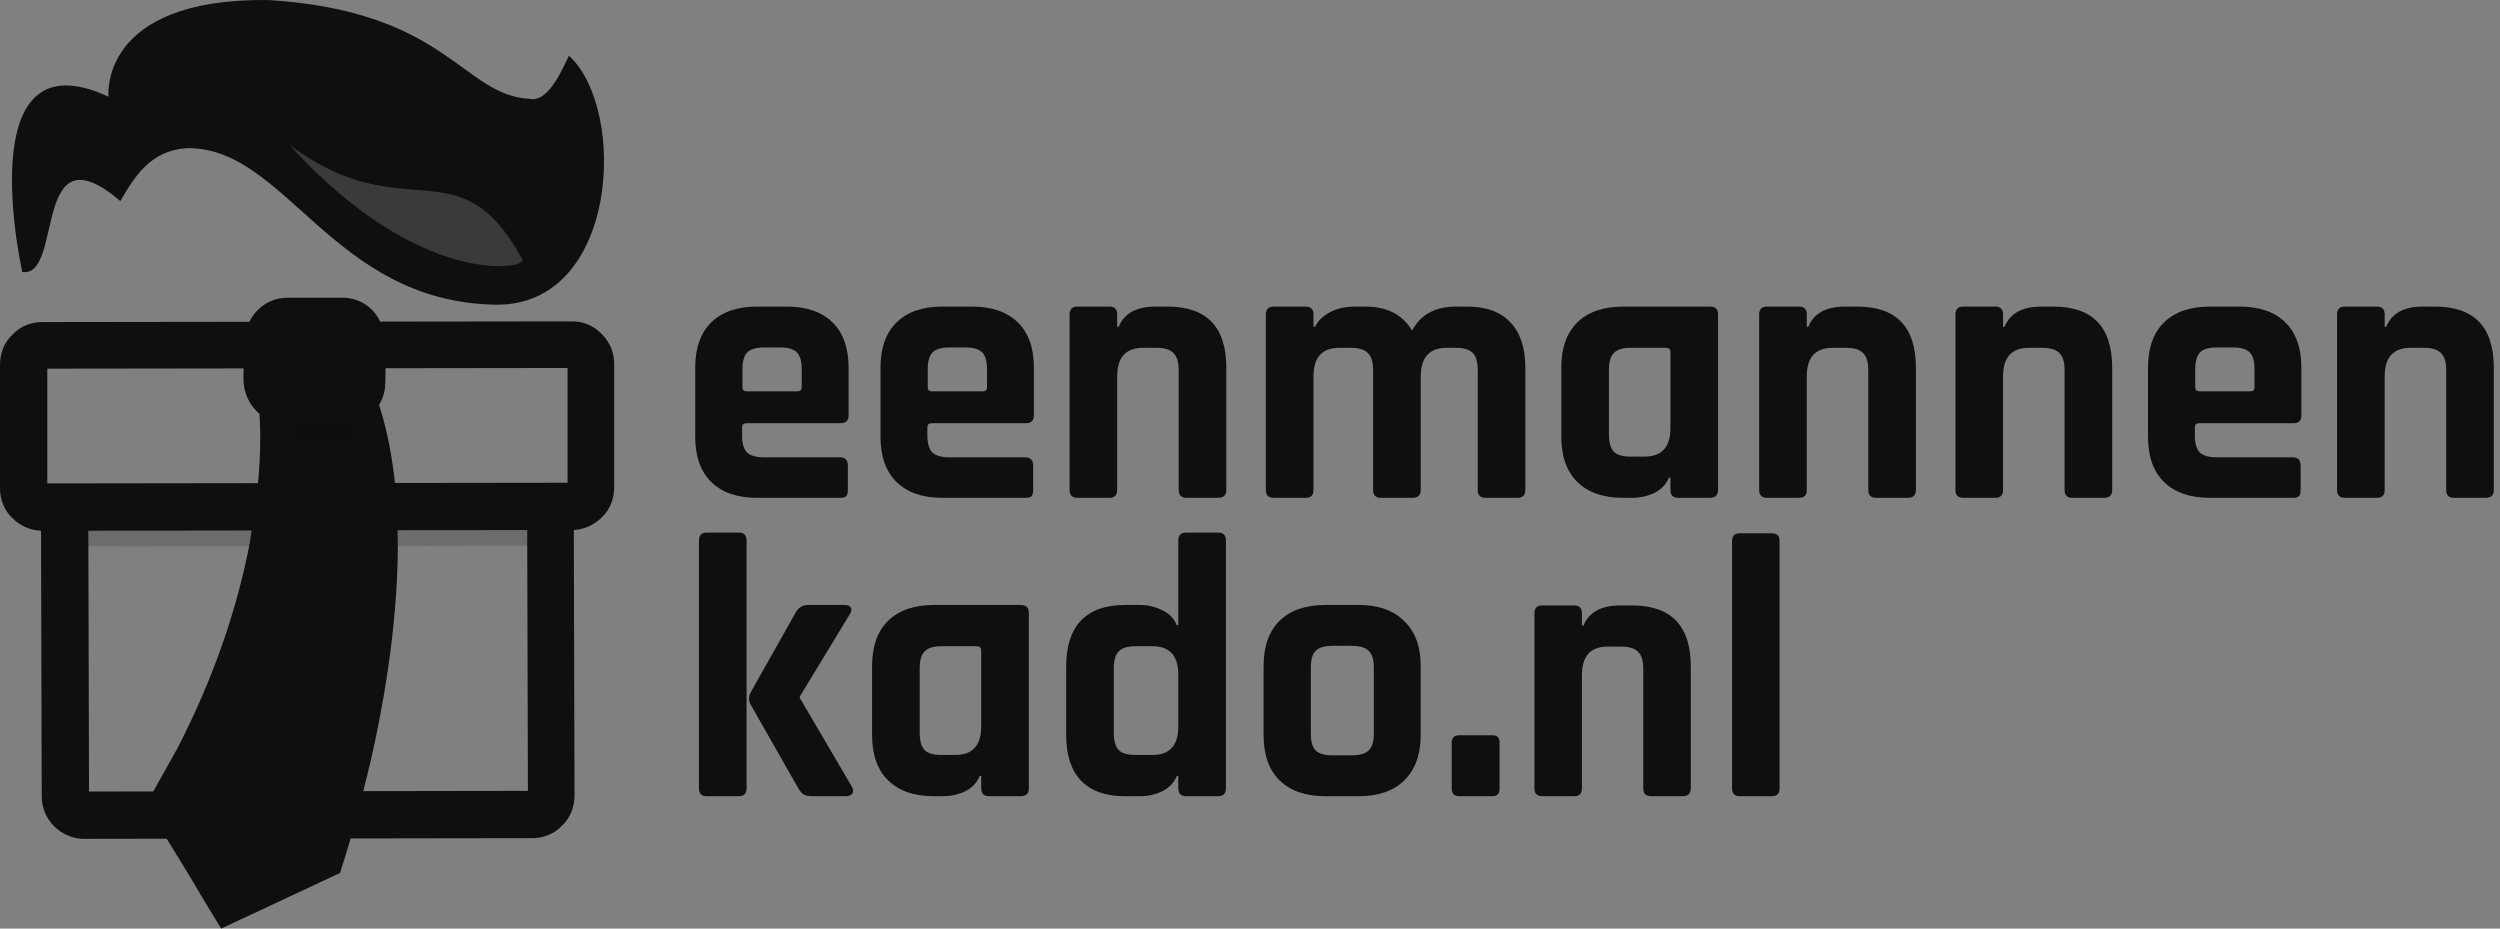
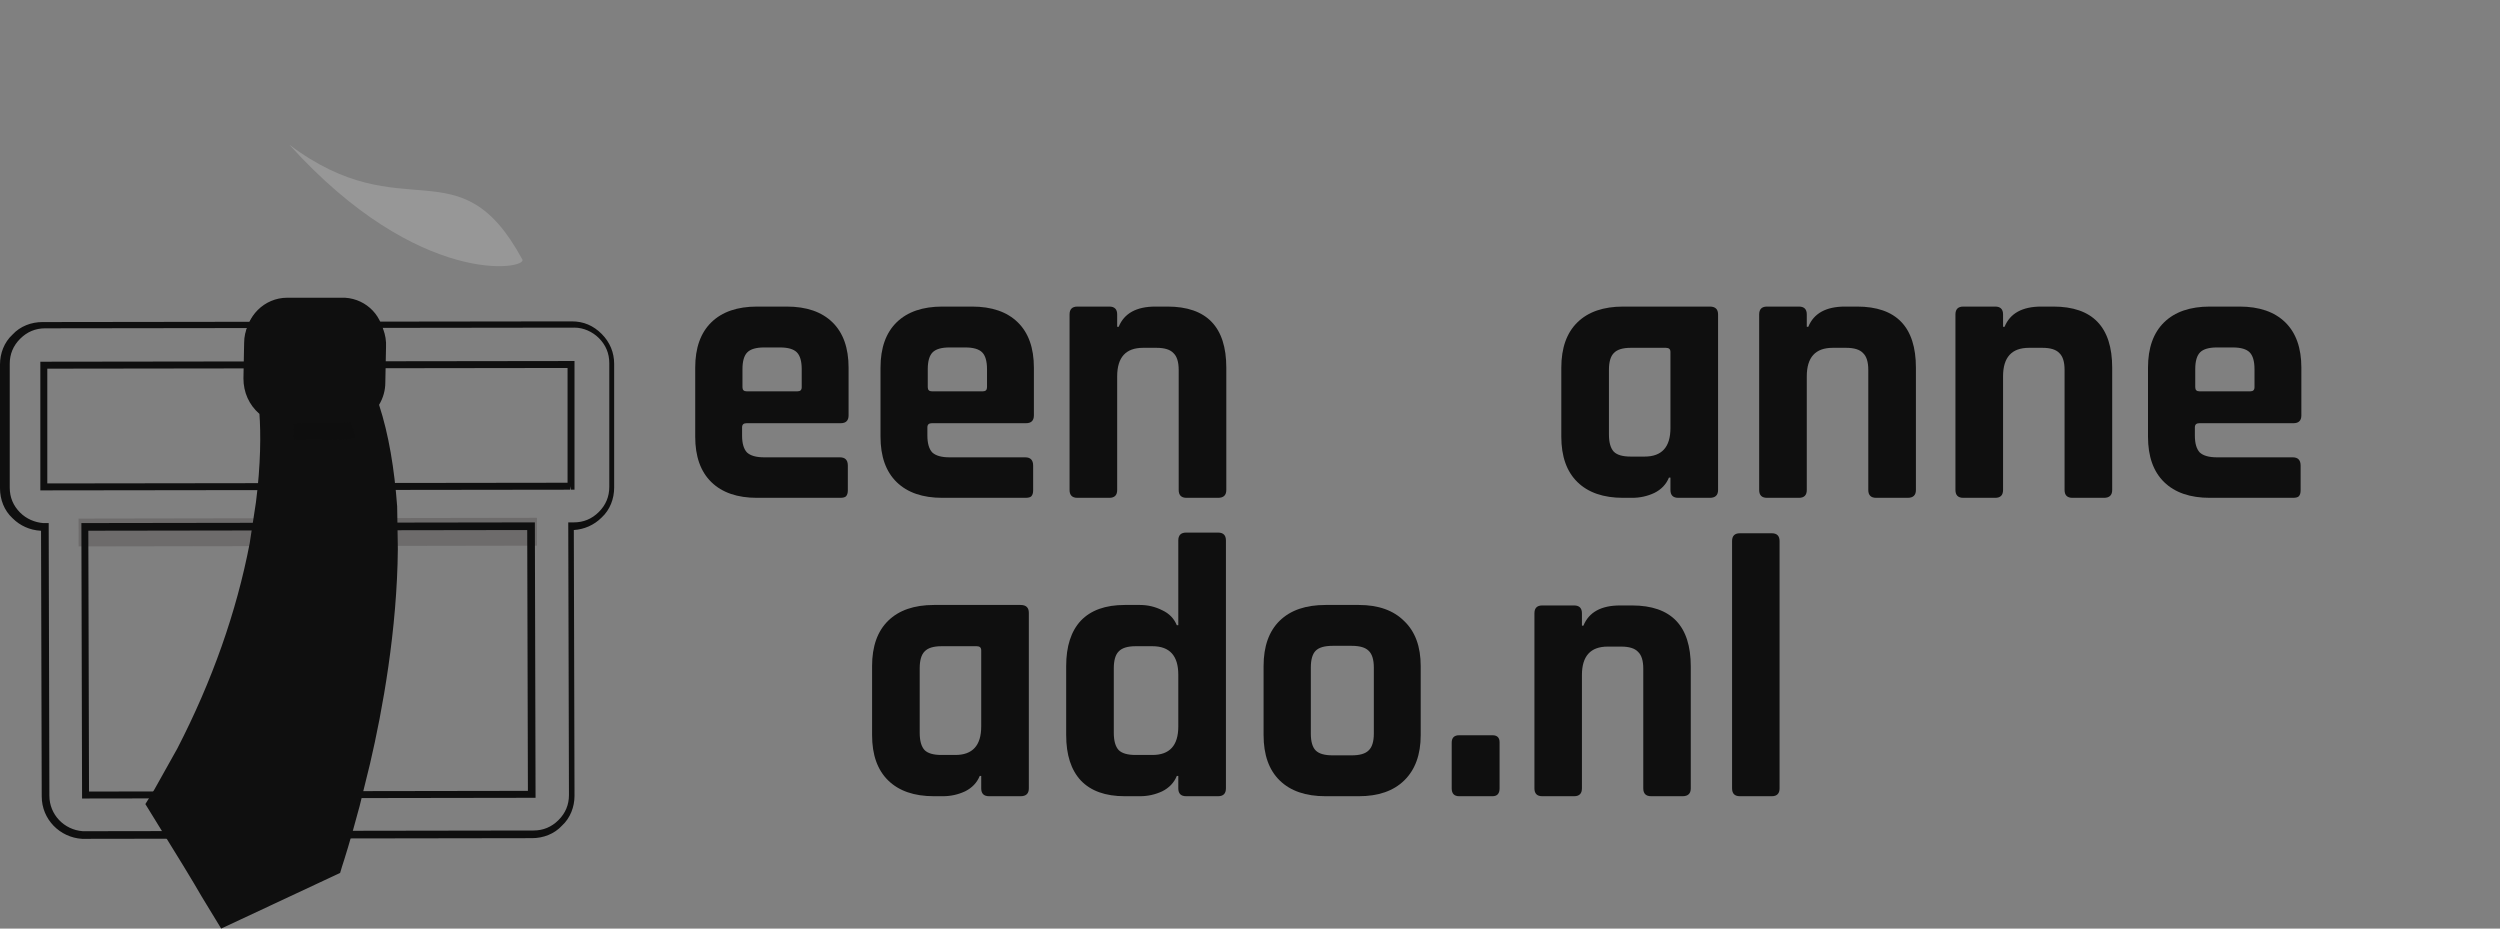
<svg xmlns="http://www.w3.org/2000/svg" fill="none" viewBox="0 0 210 78" height="78" width="210">
  <rect x="0" y="0" width="210" height="78" fill="#808080" stroke="none" />
  <path fill="#403B3A" d="M45.103 43.497L6.601 43.562L6.605 45.9L45.107 45.834L45.103 43.497Z" opacity="0.3" />
-   <path fill="#0F0F0F" d="M50.421 43.237C51.064 42.594 51.356 41.776 51.356 40.959V30.559C51.356 28.748 49.895 27.287 48.084 27.287L3.623 27.346C2.746 27.346 1.928 27.696 1.344 28.28C0.701 28.923 0.409 29.741 0.409 30.559V40.959C0.409 41.835 0.76 42.653 1.344 43.237C1.928 43.821 2.688 44.114 3.447 44.172C3.506 44.172 3.564 44.172 3.623 44.172H3.798L3.856 66.782C3.856 68.535 5.258 69.937 6.953 70.054C7.011 70.054 7.07 70.054 7.128 70.054L44.812 69.996C45.688 69.996 46.506 69.645 47.091 69.061C47.733 68.418 48.026 67.6 48.026 66.782L47.967 44.172H48.142C48.96 44.172 49.778 43.821 50.421 43.237ZM7.186 66.782L7.128 44.23L44.578 44.172L44.637 66.724L7.186 66.782ZM47.967 40.842L25.882 40.9L3.739 40.959V30.734L48.026 30.676L47.967 40.842Z" />
  <path fill="#0F0F0F" d="M7.069 70.463C7.011 70.463 6.953 70.463 6.894 70.463C5.025 70.346 3.505 68.827 3.505 66.899L3.447 44.581H3.389C2.512 44.523 1.694 44.172 1.052 43.529C0.351 42.887 0 41.952 0 41.017V30.617C0 29.683 0.351 28.748 1.052 28.105C1.694 27.404 2.629 27.053 3.564 27.053L48.025 26.995C49.019 26.995 49.837 27.346 50.538 28.047C51.239 28.748 51.589 29.624 51.589 30.559V40.959C51.589 41.894 51.239 42.828 50.538 43.471C49.895 44.114 49.077 44.464 48.201 44.523L48.259 66.841C48.259 67.776 47.908 68.71 47.207 69.353C46.565 70.054 45.63 70.405 44.695 70.405L7.069 70.463ZM4.09 43.938L4.148 66.841C4.148 68.418 5.375 69.704 6.953 69.821C7.011 69.821 7.069 69.821 7.128 69.821L44.812 69.762C45.63 69.762 46.331 69.47 46.915 68.886C47.499 68.302 47.792 67.6 47.792 66.782L47.733 43.88H48.201C49.019 43.88 49.72 43.588 50.304 43.004C50.888 42.419 51.18 41.718 51.18 40.9V30.501C51.18 29.683 50.888 28.982 50.304 28.397C49.778 27.872 49.019 27.521 48.259 27.521L3.798 27.579C2.98 27.579 2.279 27.872 1.694 28.456C1.11 29.04 0.818 29.741 0.818 30.559V40.959C0.818 41.777 1.11 42.478 1.694 43.062C2.22 43.588 2.921 43.88 3.622 43.938C3.681 43.938 3.739 43.938 3.798 43.938H4.09ZM6.894 67.075L6.836 43.938H7.128L44.929 43.88L44.987 67.016H44.695L6.894 67.075ZM7.42 44.581L7.478 66.49L44.344 66.432L44.286 44.523L7.42 44.581ZM3.389 41.192V30.384L48.259 30.325V41.134H47.967L47.908 40.842V41.134L3.389 41.192ZM3.973 30.968V40.608L47.675 40.55V30.91L3.973 30.968Z" />
  <path fill="#0F0F0F" d="M31.959 42.478C31.783 39.323 31.258 36.343 30.323 33.597C30.732 33.188 31.024 32.604 31.024 31.961L31.082 28.982C31.141 27.638 30.03 26.528 28.687 26.469L24.422 26.352C23.078 26.294 21.968 27.404 21.91 28.748L21.851 31.727C21.851 32.662 22.377 33.48 23.136 33.948C23.253 35.876 23.312 38.739 22.844 42.361L22.319 45.866C21.384 50.891 19.514 56.909 16.125 63.511L14.197 67.016C14.081 67.192 14.022 67.367 13.905 67.542C16.184 71.281 17.469 73.385 18.17 74.611C19.047 76.014 19.105 76.189 19.105 76.189L27.401 72.158C27.401 72.158 28.044 70.288 28.862 67.25L29.738 63.744C30.849 58.837 32.017 52.41 32.075 46.042L31.959 42.478Z" />
  <path fill="#0F0F0F" d="M30.615 36.343C30.147 36.81 30.556 37.044 23.662 36.927C23.078 36.927 23.662 34.59 23.662 34.59H30.673C30.615 34.59 30.965 35.992 30.615 36.343Z" opacity="0.46" />
  <path fill="#0F0F0F" d="M18.696 77.591L17.236 75.137C16.535 73.91 15.249 71.807 12.971 68.068L12.62 67.484L13.263 66.374L15.191 62.926C18.112 57.259 20.215 51.417 21.267 45.633L21.793 42.127C22.202 38.914 22.202 36.285 22.085 34.474C21.209 33.772 20.741 32.779 20.741 31.611L20.8 28.631C20.858 26.703 22.494 25.125 24.422 25.184L28.687 25.301C30.673 25.301 32.193 26.995 32.134 28.923L32.076 31.903C32.076 32.545 31.842 33.188 31.491 33.714C32.309 36.226 32.835 39.148 33.01 42.303V42.361L33.069 45.866C33.01 52.585 31.784 59.362 30.732 63.861L29.855 67.367C29.038 70.405 28.395 72.274 28.395 72.333L28.22 72.8L18.696 77.591ZM15.191 67.484C17.236 70.872 18.404 72.8 19.105 73.969L19.573 74.67L26.525 71.281C26.759 70.58 27.226 69.003 27.811 66.899L28.687 63.394C29.68 59.012 30.907 52.468 30.965 45.983L30.907 42.536C30.732 39.323 30.148 36.401 29.33 33.948L29.096 33.305L29.563 32.838C29.739 32.662 29.914 32.37 29.914 31.961L29.972 28.982C29.972 28.28 29.447 27.638 28.687 27.638L24.422 27.521C23.721 27.521 23.078 28.105 23.078 28.806L23.02 31.786C23.02 32.253 23.253 32.721 23.721 32.955L24.247 33.188L24.305 33.831C24.422 35.7 24.48 38.68 24.013 42.478L23.487 46.042C22.319 52.118 20.215 58.136 17.177 64.037L15.191 67.484Z" />
  <path fill="#0F0F0F" d="M18.579 78L16.943 75.312C16.242 74.085 14.957 71.982 12.678 68.302L12.211 67.542L12.97 66.315L14.899 62.868C17.82 57.201 19.865 51.417 20.975 45.633L21.5 42.185C21.91 38.972 21.91 36.401 21.793 34.766C20.916 34.006 20.449 32.954 20.449 31.786L20.507 28.806C20.507 27.755 20.975 26.82 21.676 26.119C22.435 25.418 23.428 25.067 24.422 25.067L28.687 25.184C29.68 25.184 30.673 25.593 31.374 26.352C32.075 27.112 32.484 28.105 32.426 29.157L32.367 32.136C32.367 32.779 32.192 33.422 31.842 34.006C32.66 36.518 33.127 39.381 33.361 42.536L33.419 46.1C33.361 52.877 32.134 59.655 31.082 64.153L30.206 67.717C29.446 70.58 28.862 72.391 28.745 72.742L28.57 73.326L18.579 78ZM12.912 67.542L13.146 67.951C15.424 71.69 16.71 73.793 17.411 75.02L18.755 77.24L28.044 72.683L28.161 72.333C28.278 71.982 28.862 70.171 29.622 67.367L30.498 63.861C31.55 59.362 32.776 52.644 32.835 45.983L32.776 42.478C32.601 39.264 32.075 36.401 31.258 33.889L31.199 33.772L31.258 33.656C31.55 33.13 31.725 32.604 31.783 32.02L31.842 29.04C31.842 28.163 31.55 27.287 30.907 26.703C30.323 26.06 29.505 25.768 28.628 25.71L24.363 25.593C23.487 25.593 22.669 25.885 22.026 26.469C21.384 27.053 21.033 27.871 21.033 28.748L20.975 31.727C20.975 32.721 21.384 33.714 22.202 34.357L22.318 34.415V34.532C22.377 36.226 22.435 38.914 22.026 42.244L21.5 45.749C20.39 51.592 18.346 57.434 15.366 63.16L12.912 67.542ZM19.456 75.079L18.871 74.144C18.17 72.975 17.002 71.047 14.957 67.659L14.84 67.484L16.885 63.861C19.923 58.019 22.026 52.001 23.195 45.983L23.721 42.419C24.188 38.68 24.13 35.7 24.013 33.831L23.954 33.363L23.545 33.13C23.02 32.837 22.669 32.312 22.669 31.669L22.727 28.689C22.727 27.813 23.487 27.112 24.363 27.112C24.363 27.112 24.363 27.112 24.422 27.112L28.687 27.229C29.563 27.287 30.264 27.988 30.264 28.865L30.206 31.844C30.206 32.37 29.972 32.721 29.738 32.896L29.388 33.246L29.563 33.714C30.439 36.226 30.965 39.147 31.199 42.361L31.258 45.866C31.199 52.41 29.972 59.012 28.979 63.394L28.102 66.899C27.518 69.119 26.992 70.697 26.817 71.281L26.759 71.398L19.456 75.079ZM15.541 67.484C17.528 70.755 18.696 72.683 19.397 73.793L19.689 74.261L26.291 71.047C26.525 70.405 26.992 68.886 27.518 66.782L28.395 63.277C29.388 58.953 30.615 52.352 30.673 45.925L30.615 42.478C30.439 39.323 29.914 36.46 29.037 34.006L28.745 33.188L29.329 32.545C29.446 32.429 29.622 32.195 29.622 31.844L29.68 28.865C29.68 28.28 29.271 27.871 28.687 27.813L24.422 27.696C23.896 27.696 23.37 28.105 23.37 28.689L23.312 31.669C23.312 32.02 23.487 32.37 23.837 32.604L24.539 32.954L24.597 33.714C24.714 35.584 24.772 38.622 24.305 42.419L23.779 45.983C22.611 52.059 20.507 58.136 17.411 64.095L15.541 67.484Z" />
  <path fill="#0F0F0F" d="M28.86 27.579C29.386 27.579 29.736 28.047 29.736 28.514V32.078C29.736 32.604 29.327 33.013 28.802 33.013H24.128H24.069C23.543 33.013 23.193 32.545 23.193 32.078V28.514C23.193 27.988 23.602 27.579 24.128 27.579H28.86ZM28.977 25.359H28.918H28.802H24.128C22.375 25.359 20.973 26.82 20.973 28.573V32.136C20.973 33.831 22.316 35.233 24.011 35.291H24.069H24.186H28.86C30.613 35.291 32.015 33.831 32.015 32.078V28.514C31.956 26.82 30.671 25.418 28.977 25.359Z" />
  <path fill="#0F0F0F" d="M24.128 35.584H24.012C22.084 35.467 20.623 33.948 20.623 32.078V28.514C20.623 26.586 22.201 25.009 24.128 25.009H28.802H28.978C30.847 25.125 32.25 26.644 32.25 28.456V32.02C32.25 32.954 31.899 33.831 31.256 34.473C30.614 35.116 29.737 35.525 28.802 35.525L24.128 35.584ZM28.802 25.651H24.128C22.551 25.651 21.266 26.937 21.266 28.573V32.136C21.266 33.655 22.493 34.941 24.012 34.999H24.187H28.861C29.62 34.999 30.38 34.707 30.906 34.123C31.432 33.597 31.724 32.837 31.724 32.078V28.514C31.724 26.995 30.497 25.71 28.978 25.651H28.802ZM24.128 33.363C23.369 33.305 22.902 32.779 22.902 32.136V28.573C22.902 27.871 23.486 27.346 24.128 27.346H28.802H28.861C29.504 27.404 30.029 27.93 30.029 28.573V32.136C30.029 32.487 29.913 32.779 29.679 33.013C29.445 33.246 29.153 33.363 28.802 33.363H24.128ZM28.861 27.579L28.802 27.871H24.128C23.778 27.871 23.486 28.163 23.486 28.514V32.078C23.486 32.428 23.778 32.721 24.128 32.721H28.861C29.036 32.721 29.212 32.662 29.328 32.545C29.445 32.428 29.504 32.253 29.504 32.078V28.514C29.504 28.163 29.212 27.871 28.861 27.871V27.579Z" />
-   <path fill="#0F0F0F" d="M199.652 41.818H196.974C196.533 41.818 196.312 41.597 196.312 41.156V26.414C196.312 25.973 196.533 25.752 196.974 25.752H199.652C200.093 25.752 200.313 25.973 200.313 26.414V27.453H200.439C200.901 26.319 201.93 25.752 203.526 25.752H204.534C207.831 25.752 209.48 27.464 209.48 30.887V41.156C209.48 41.597 209.249 41.818 208.787 41.818H206.141C205.7 41.818 205.479 41.597 205.479 41.156V31.076C205.479 30.404 205.332 29.931 205.038 29.658C204.765 29.364 204.293 29.217 203.621 29.217H202.487C201.038 29.217 200.313 30.015 200.313 31.611V41.156C200.313 41.597 200.093 41.818 199.652 41.818Z" />
  <path fill="#0F0F0F" d="M192.591 41.818H185.629C183.97 41.818 182.689 41.377 181.786 40.495C180.883 39.613 180.432 38.342 180.432 36.683V30.887C180.432 29.228 180.883 27.957 181.786 27.075C182.689 26.193 183.97 25.752 185.629 25.752H188.118C189.777 25.752 191.058 26.193 191.961 27.075C192.864 27.957 193.315 29.228 193.315 30.887V34.888C193.315 35.328 193.095 35.549 192.654 35.549H184.747C184.495 35.549 184.369 35.664 184.369 35.895V36.589C184.369 37.24 184.506 37.712 184.779 38.006C185.073 38.279 185.556 38.416 186.228 38.416H192.591C193.032 38.416 193.252 38.647 193.252 39.109V41.188C193.252 41.419 193.2 41.587 193.095 41.692C193.011 41.776 192.843 41.818 192.591 41.818ZM184.747 32.871H189.031C189.262 32.871 189.378 32.756 189.378 32.525V31.013C189.378 30.341 189.241 29.868 188.968 29.595C188.695 29.322 188.223 29.186 187.551 29.186H186.228C185.556 29.186 185.083 29.322 184.81 29.595C184.537 29.868 184.401 30.341 184.401 31.013V32.525C184.401 32.756 184.516 32.871 184.747 32.871Z" />
  <path fill="#0F0F0F" d="M167.596 41.818H164.918C164.477 41.818 164.257 41.597 164.257 41.156V26.414C164.257 25.973 164.477 25.752 164.918 25.752H167.596C168.037 25.752 168.257 25.973 168.257 26.414V27.453H168.383C168.845 26.319 169.874 25.752 171.47 25.752H172.478C175.776 25.752 177.424 27.464 177.424 30.887V41.156C177.424 41.597 177.193 41.818 176.731 41.818H174.085C173.644 41.818 173.424 41.597 173.424 41.156V31.076C173.424 30.404 173.277 29.931 172.983 29.658C172.709 29.364 172.237 29.217 171.565 29.217H170.431C168.982 29.217 168.257 30.015 168.257 31.611V41.156C168.257 41.597 168.037 41.818 167.596 41.818Z" />
  <path fill="#0F0F0F" d="M151.109 41.818H148.431C147.99 41.818 147.77 41.597 147.77 41.156V26.414C147.77 25.973 147.99 25.752 148.431 25.752H151.109C151.55 25.752 151.77 25.973 151.77 26.414V27.453H151.896C152.358 26.319 153.387 25.752 154.983 25.752H155.991C159.288 25.752 160.937 27.464 160.937 30.887V41.156C160.937 41.597 160.706 41.818 160.244 41.818H157.598C157.157 41.818 156.936 41.597 156.936 41.156V31.076C156.936 30.404 156.789 29.931 156.495 29.658C156.222 29.364 155.75 29.217 155.078 29.217H153.944C152.495 29.217 151.77 30.015 151.77 31.611V41.156C151.77 41.597 151.55 41.818 151.109 41.818Z" />
  <path fill="#0F0F0F" d="M137.104 41.818H136.348C134.689 41.818 133.408 41.377 132.505 40.495C131.602 39.613 131.15 38.342 131.15 36.683V30.887C131.15 29.228 131.602 27.957 132.505 27.075C133.408 26.193 134.689 25.752 136.348 25.752H143.625C144.087 25.752 144.318 25.973 144.318 26.414V41.156C144.318 41.597 144.087 41.818 143.625 41.818H140.979C140.538 41.818 140.317 41.597 140.317 41.156V40.117H140.191C139.96 40.684 139.551 41.114 138.963 41.408C138.375 41.681 137.755 41.818 137.104 41.818ZM140.317 35.959V29.564C140.317 29.333 140.191 29.217 139.939 29.217H136.978C136.306 29.217 135.833 29.364 135.56 29.658C135.287 29.931 135.151 30.404 135.151 31.076V36.494C135.151 37.166 135.287 37.649 135.56 37.943C135.833 38.216 136.306 38.353 136.978 38.353H138.144C139.593 38.353 140.317 37.555 140.317 35.959Z" />
-   <path fill="#0F0F0F" d="M109.67 41.818H106.993C106.552 41.818 106.331 41.597 106.331 41.156V26.414C106.331 25.973 106.552 25.752 106.993 25.752H109.67C110.111 25.752 110.332 25.973 110.332 26.414V27.453H110.458C110.71 26.949 111.13 26.54 111.718 26.225C112.327 25.91 113.02 25.752 113.797 25.752H114.679C116.506 25.752 117.818 26.424 118.616 27.768C119.33 26.424 120.559 25.752 122.302 25.752H123.215C124.832 25.752 126.05 26.193 126.869 27.075C127.709 27.957 128.129 29.228 128.129 30.887V41.156C128.129 41.597 127.909 41.818 127.468 41.818H124.79C124.349 41.818 124.129 41.597 124.129 41.156V31.076C124.129 30.404 123.992 29.931 123.719 29.658C123.446 29.364 122.974 29.217 122.302 29.217H121.514C120.065 29.217 119.341 30.026 119.341 31.643V41.156C119.341 41.597 119.11 41.818 118.648 41.818H116.002C115.561 41.818 115.34 41.597 115.34 41.156V31.076C115.34 30.404 115.193 29.931 114.899 29.658C114.626 29.364 114.154 29.217 113.482 29.217H112.505C111.056 29.217 110.332 30.015 110.332 31.611V41.156C110.332 41.597 110.111 41.818 109.67 41.818Z" />
  <path fill="#0F0F0F" d="M93.182 41.818H90.504C90.063 41.818 89.843 41.597 89.843 41.156V26.414C89.843 25.973 90.063 25.752 90.504 25.752H93.182C93.623 25.752 93.843 25.973 93.843 26.414V27.453H93.969C94.431 26.319 95.46 25.752 97.056 25.752H98.064C101.362 25.752 103.01 27.464 103.01 30.887V41.156C103.01 41.597 102.779 41.818 102.317 41.818H99.671C99.23 41.818 99.01 41.597 99.01 41.156V31.076C99.01 30.404 98.862 29.931 98.568 29.658C98.295 29.364 97.823 29.217 97.151 29.217H96.017C94.568 29.217 93.843 30.015 93.843 31.611V41.156C93.843 41.597 93.623 41.818 93.182 41.818Z" />
  <path fill="#0F0F0F" d="M86.122 41.818H79.16C77.501 41.818 76.22 41.377 75.317 40.495C74.414 39.613 73.963 38.342 73.963 36.683V30.887C73.963 29.228 74.414 27.957 75.317 27.075C76.22 26.193 77.501 25.752 79.16 25.752H81.649C83.308 25.752 84.589 26.193 85.492 27.075C86.395 27.957 86.847 29.228 86.847 30.887V34.888C86.847 35.328 86.626 35.549 86.185 35.549H78.278C78.026 35.549 77.9 35.664 77.9 35.895V36.589C77.9 37.24 78.037 37.712 78.31 38.006C78.604 38.279 79.087 38.416 79.759 38.416H86.122C86.563 38.416 86.784 38.647 86.784 39.109V41.188C86.784 41.419 86.731 41.587 86.626 41.692C86.542 41.776 86.374 41.818 86.122 41.818ZM78.278 32.871H82.563C82.794 32.871 82.909 32.756 82.909 32.525V31.013C82.909 30.341 82.773 29.868 82.5 29.595C82.227 29.322 81.754 29.186 81.082 29.186H79.759C79.087 29.186 78.615 29.322 78.341 29.595C78.069 29.868 77.932 30.341 77.932 31.013V32.525C77.932 32.756 78.047 32.871 78.278 32.871Z" />
  <path fill="#0F0F0F" d="M70.557 41.818H63.595C61.936 41.818 60.655 41.377 59.752 40.495C58.849 39.613 58.398 38.342 58.398 36.683V30.887C58.398 29.228 58.849 27.957 59.752 27.075C60.655 26.193 61.936 25.752 63.595 25.752H66.084C67.743 25.752 69.024 26.193 69.927 27.075C70.83 27.957 71.281 29.228 71.281 30.887V34.888C71.281 35.328 71.061 35.549 70.62 35.549H62.713C62.461 35.549 62.335 35.664 62.335 35.895V36.589C62.335 37.24 62.471 37.712 62.745 38.006C63.039 38.279 63.522 38.416 64.194 38.416H70.557C70.998 38.416 71.218 38.647 71.218 39.109V41.188C71.218 41.419 71.166 41.587 71.061 41.692C70.977 41.776 70.809 41.818 70.557 41.818ZM62.713 32.871H66.997C67.228 32.871 67.344 32.756 67.344 32.525V31.013C67.344 30.341 67.207 29.868 66.934 29.595C66.661 29.322 66.189 29.186 65.517 29.186H64.194C63.522 29.186 63.049 29.322 62.776 29.595C62.503 29.868 62.367 30.341 62.367 31.013V32.525C62.367 32.756 62.482 32.871 62.713 32.871Z" />
  <path fill="#0F0F0F" d="M148.825 66.882H146.154C145.714 66.882 145.494 66.662 145.494 66.222V45.454C145.494 45.014 145.714 44.794 146.154 44.794H148.825C149.264 44.794 149.484 45.014 149.484 45.454V66.222C149.484 66.662 149.264 66.882 148.825 66.882Z" />
  <path fill="#0F0F0F" d="M132.222 66.882H129.551C129.112 66.882 128.892 66.662 128.892 66.222V51.518C128.892 51.078 129.112 50.858 129.551 50.858H132.222C132.662 50.858 132.882 51.078 132.882 51.518V52.555H133.007C133.468 51.424 134.495 50.858 136.087 50.858H137.092C140.38 50.858 142.025 52.565 142.025 55.98V66.222C142.025 66.662 141.794 66.882 141.334 66.882H138.694C138.254 66.882 138.035 66.662 138.035 66.222V56.168C138.035 55.498 137.888 55.026 137.595 54.754C137.322 54.461 136.851 54.314 136.181 54.314H135.05C133.604 54.314 132.882 55.11 132.882 56.702V66.222C132.882 66.662 132.662 66.882 132.222 66.882Z" />
  <path fill="#0F0F0F" d="M125.965 62.358V66.222C125.965 66.662 125.766 66.882 125.368 66.882H122.572C122.153 66.882 121.943 66.662 121.943 66.222V62.389C121.943 61.97 122.153 61.761 122.572 61.761H125.368C125.766 61.761 125.965 61.96 125.965 62.358Z" />
  <path fill="#0F0F0F" d="M114.142 66.882H111.338C109.679 66.882 108.398 66.441 107.495 65.559C106.592 64.677 106.141 63.407 106.141 61.748V55.951C106.141 54.292 106.592 53.022 107.495 52.14C108.398 51.258 109.679 50.817 111.338 50.817H114.142C115.78 50.817 117.05 51.268 117.953 52.171C118.877 53.053 119.339 54.313 119.339 55.951V61.748C119.339 63.386 118.877 64.656 117.953 65.559C117.05 66.441 115.78 66.882 114.142 66.882ZM111.937 63.449H113.543C114.215 63.449 114.688 63.312 114.961 63.039C115.255 62.766 115.402 62.294 115.402 61.621V56.077C115.402 55.405 115.255 54.933 114.961 54.66C114.688 54.387 114.215 54.25 113.543 54.25H111.937C111.265 54.25 110.792 54.387 110.519 54.66C110.246 54.933 110.11 55.405 110.11 56.077V61.621C110.11 62.294 110.246 62.766 110.519 63.039C110.792 63.312 111.265 63.449 111.937 63.449Z" />
  <path fill="#0F0F0F" d="M95.764 66.882H94.473C92.856 66.882 91.627 66.441 90.787 65.559C89.968 64.677 89.559 63.406 89.559 61.747V55.951C89.559 54.292 89.968 53.022 90.787 52.14C91.627 51.258 92.856 50.817 94.473 50.817H95.764C96.415 50.817 97.035 50.964 97.623 51.258C98.211 51.531 98.62 51.951 98.851 52.518H98.977V45.399C98.977 44.958 99.198 44.737 99.639 44.737H102.316C102.757 44.737 102.978 44.958 102.978 45.399V66.221C102.978 66.662 102.757 66.882 102.316 66.882H99.639C99.198 66.882 98.977 66.662 98.977 66.221V65.181H98.851C98.62 65.748 98.211 66.178 97.623 66.472C97.035 66.746 96.415 66.882 95.764 66.882ZM98.977 61.023V56.676C98.977 55.08 98.253 54.282 96.804 54.282H95.386C94.714 54.282 94.242 54.429 93.969 54.723C93.696 54.996 93.559 55.468 93.559 56.14V61.558C93.559 62.23 93.696 62.713 93.969 63.007C94.242 63.28 94.714 63.417 95.386 63.417H96.804C98.253 63.417 98.977 62.619 98.977 61.023Z" />
  <path fill="#0F0F0F" d="M79.209 66.882H78.453C76.793 66.882 75.512 66.441 74.609 65.559C73.706 64.677 73.255 63.407 73.255 61.748V55.951C73.255 54.292 73.706 53.022 74.609 52.14C75.512 51.258 76.793 50.817 78.453 50.817H85.729C86.191 50.817 86.422 51.037 86.422 51.478V66.221C86.422 66.662 86.191 66.882 85.729 66.882H83.083C82.642 66.882 82.422 66.662 82.422 66.221V65.181H82.296C82.065 65.748 81.655 66.179 81.067 66.473C80.479 66.746 79.859 66.882 79.209 66.882ZM82.422 61.023V54.628C82.422 54.397 82.296 54.282 82.044 54.282H79.082C78.41 54.282 77.938 54.429 77.665 54.723C77.392 54.996 77.255 55.468 77.255 56.14V61.559C77.255 62.23 77.392 62.714 77.665 63.008C77.938 63.281 78.41 63.417 79.082 63.417H80.248C81.697 63.417 82.422 62.619 82.422 61.023Z" />
-   <path fill="#0F0F0F" d="M67.91 50.817H70.966C71.218 50.817 71.386 50.89 71.47 51.037C71.554 51.184 71.522 51.373 71.375 51.604L67.186 58.503V58.629L71.564 66.094C71.69 66.305 71.701 66.493 71.596 66.662C71.491 66.808 71.302 66.882 71.029 66.882H68.32C67.963 66.882 67.7 66.84 67.532 66.756C67.385 66.672 67.228 66.493 67.06 66.221L63.059 59.196C62.87 58.86 62.87 58.513 63.059 58.156L66.839 51.447C67.07 51.027 67.427 50.817 67.91 50.817ZM62.051 66.882H59.373C58.932 66.882 58.712 66.662 58.712 66.221V45.399C58.712 44.958 58.932 44.737 59.373 44.737H62.051C62.492 44.737 62.712 44.958 62.712 45.399V66.221C62.712 66.662 62.492 66.882 62.051 66.882Z" />
-   <path fill="#0F0F0F" d="M1.87 22.847C1.87 22.847 -2.687 2.632 9.115 8.124C9.115 8.124 8.239 -0.173 22.553 0.003C37.568 0.938 38.853 8.007 44.462 8.299C46.156 8.708 47.442 5.319 47.792 4.677C52.758 9.234 51.94 25.827 41.541 25.593C27.869 25.301 24.013 12.33 15.717 12.447C12.737 12.623 11.393 14.667 10.108 16.888C2.63 10.519 5.376 23.373 1.87 22.847Z" />
  <path fill="white" d="M43.877 21.795C44.344 22.613 35.23 24.249 24.305 12.155C33.945 19.4 38.56 11.98 43.877 21.795Z" opacity="0.18" />
</svg>